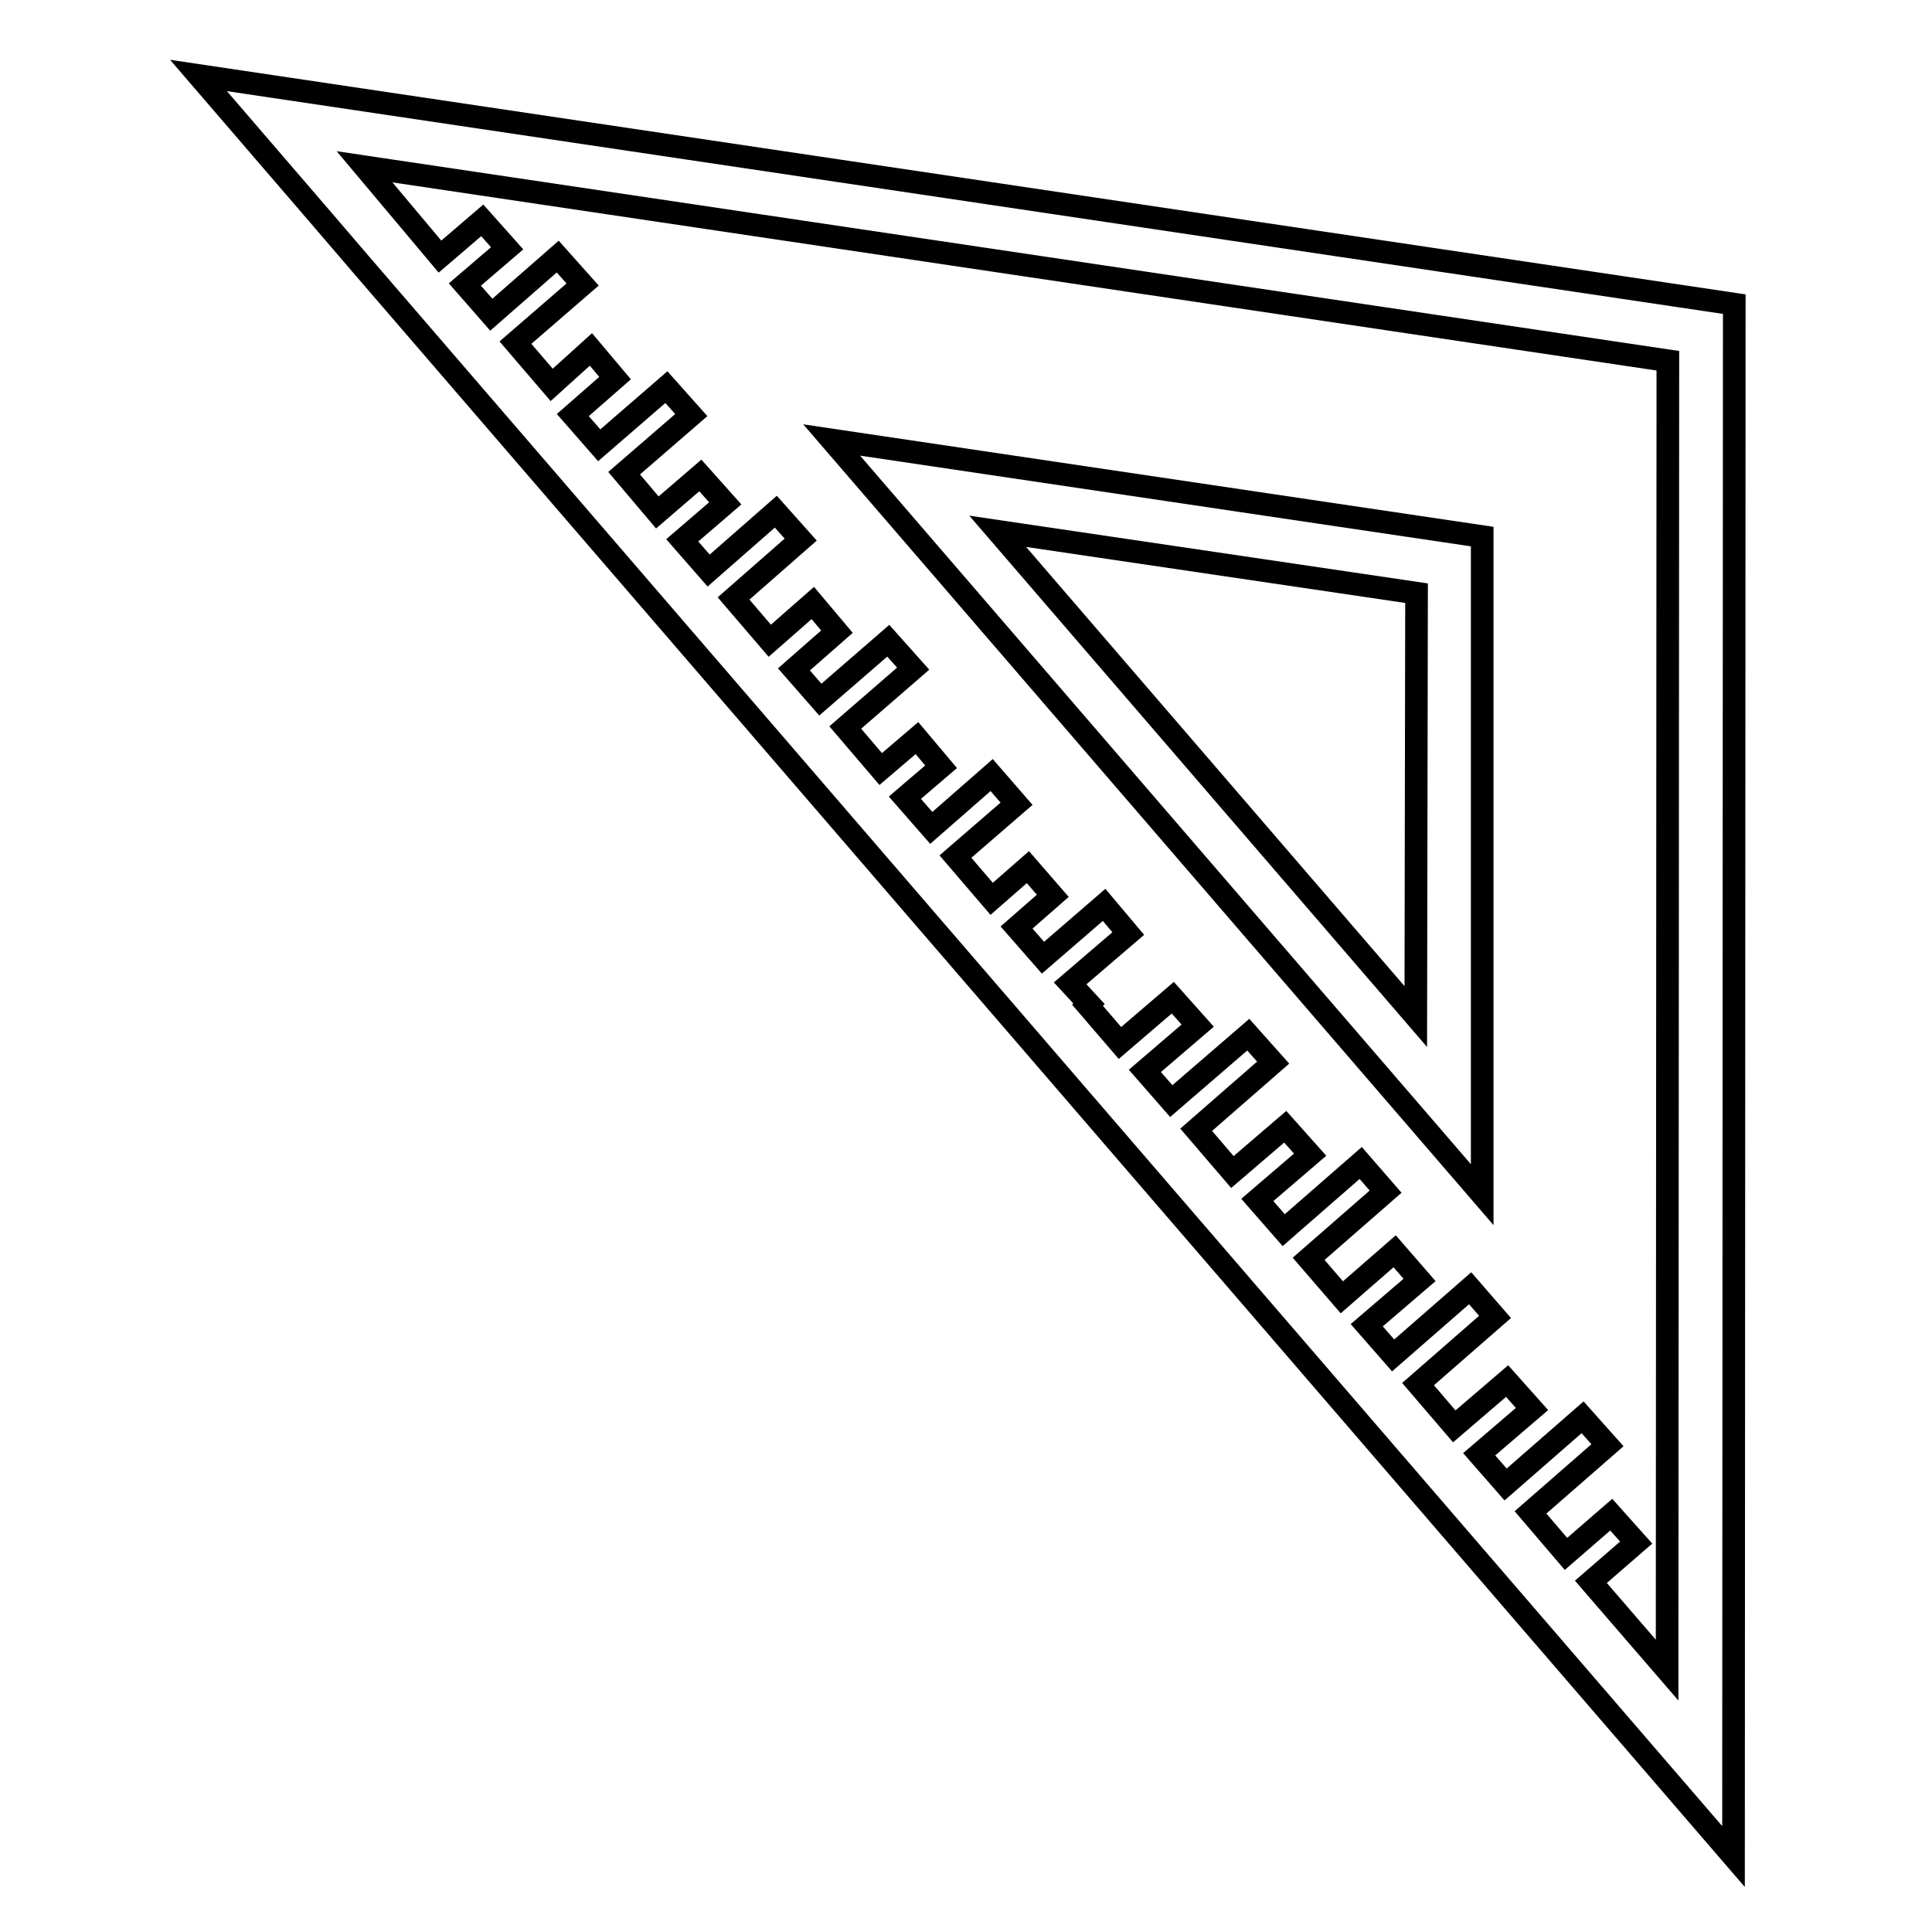
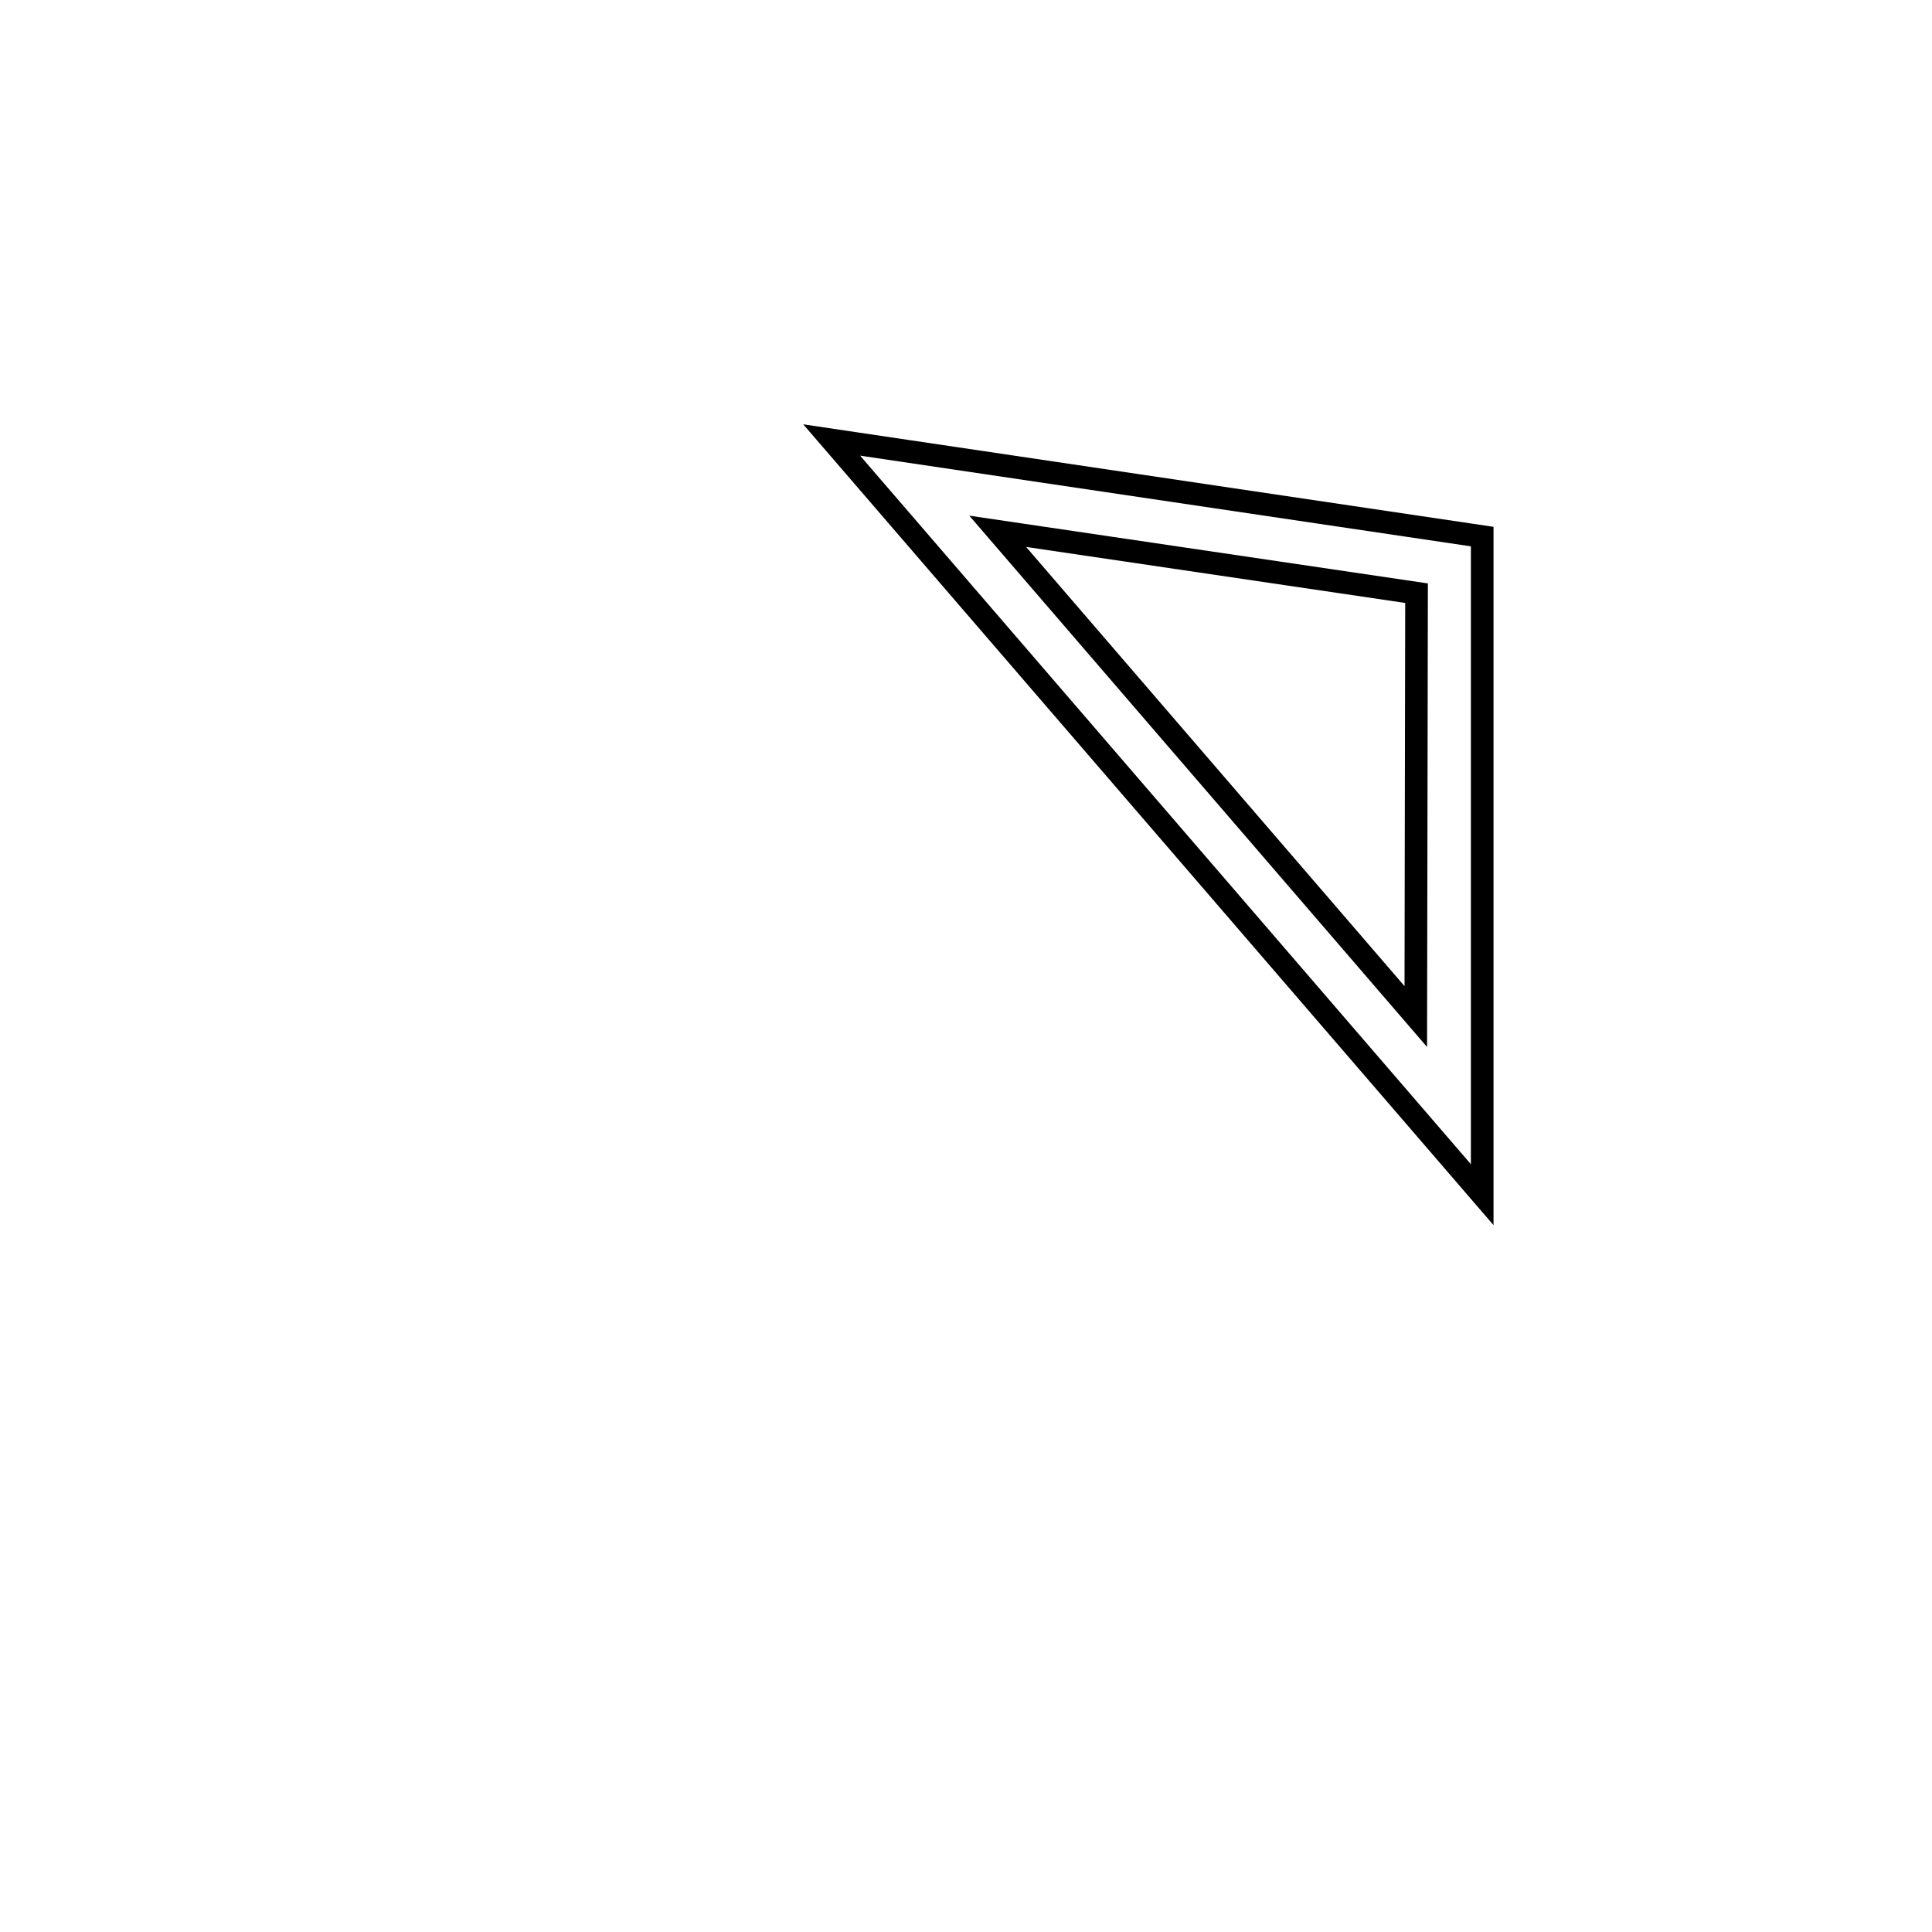
<svg xmlns="http://www.w3.org/2000/svg" version="1.1" x="0px" y="0px" viewBox="0 0 256 256" enable-background="new 0 0 256 256" xml:space="preserve">
  <g>
    <g>
      <g>
        <g>
-           <path stroke-width="3" fill-opacity="0" stroke="#000000" d="M26.3,10L43,29.4l0,0l4.8,5.6l181.9,211l0.1-205.7L26.3,10z M220.9,221.3l-10.1-11.7l6-5.2l-3.3-3.7l-6,5.2l-4.7-5.5l10.2-8.9l-3.3-3.7l-10.2,8.9l-3.5-4l7-6l-3.3-3.7l-7,6l-4.8-5.6l10.2-8.9l-3.3-3.8l-10.2,8.9l-3.5-4l7-6l-3.3-3.8l-7,6.1l-4.4-5.1l10.2-8.9l-3.3-3.8l-10.2,8.9l-3.5-4l7-6l-3.3-3.7l-7,6l-4.8-5.6l10.2-8.9l-3.3-3.7l-10.2,8.8l-3.5-4l7-6l-3.3-3.7l-7,6l-4.3-5l0.2-0.2l-2.5-2.7l7.7-6.6l-3.2-3.8l-8.1,7l-3.5-4l4.8-4.2l-3.3-3.8l-4.8,4.2l-4.8-5.6l8.1-7l-3.3-3.8l-8,7l-3.5-4l4.8-4.1l-3.2-3.8l-4.8,4.1l-4.7-5.5l9-7.8l-3.3-3.7l-9,7.8l-3.5-4l5.7-5l-3.2-3.8l-5.7,5l-4.8-5.6l8.9-7.8l-3.3-3.7l-8.9,7.8l-3.5-4l5.7-4.9l-3.3-3.7l-5.7,4.9l-4.4-5.2l8.9-7.7l-3.3-3.7l-8.9,7.7l-3.5-4l5.6-4.9l-3.2-3.8L73.1,51l-4.8-5.6l8.9-7.7L73.9,34l-8.8,7.7l-3.5-4l5.6-4.8l-3.3-3.7l-5.6,4.8L48.3,22.1L221,47.8L220.9,221.3z" />
          <path stroke-width="3" fill-opacity="0" stroke="#000000" d="M196.4,71.1l-86.2-12.8l86.2,100L196.4,71.1z M187.6,134.7l-55.4-64.3l55.5,8.2L187.6,134.7z" />
        </g>
      </g>
      <g />
      <g />
      <g />
      <g />
      <g />
      <g />
      <g />
      <g />
      <g />
      <g />
      <g />
      <g />
      <g />
      <g />
      <g />
    </g>
  </g>
</svg>